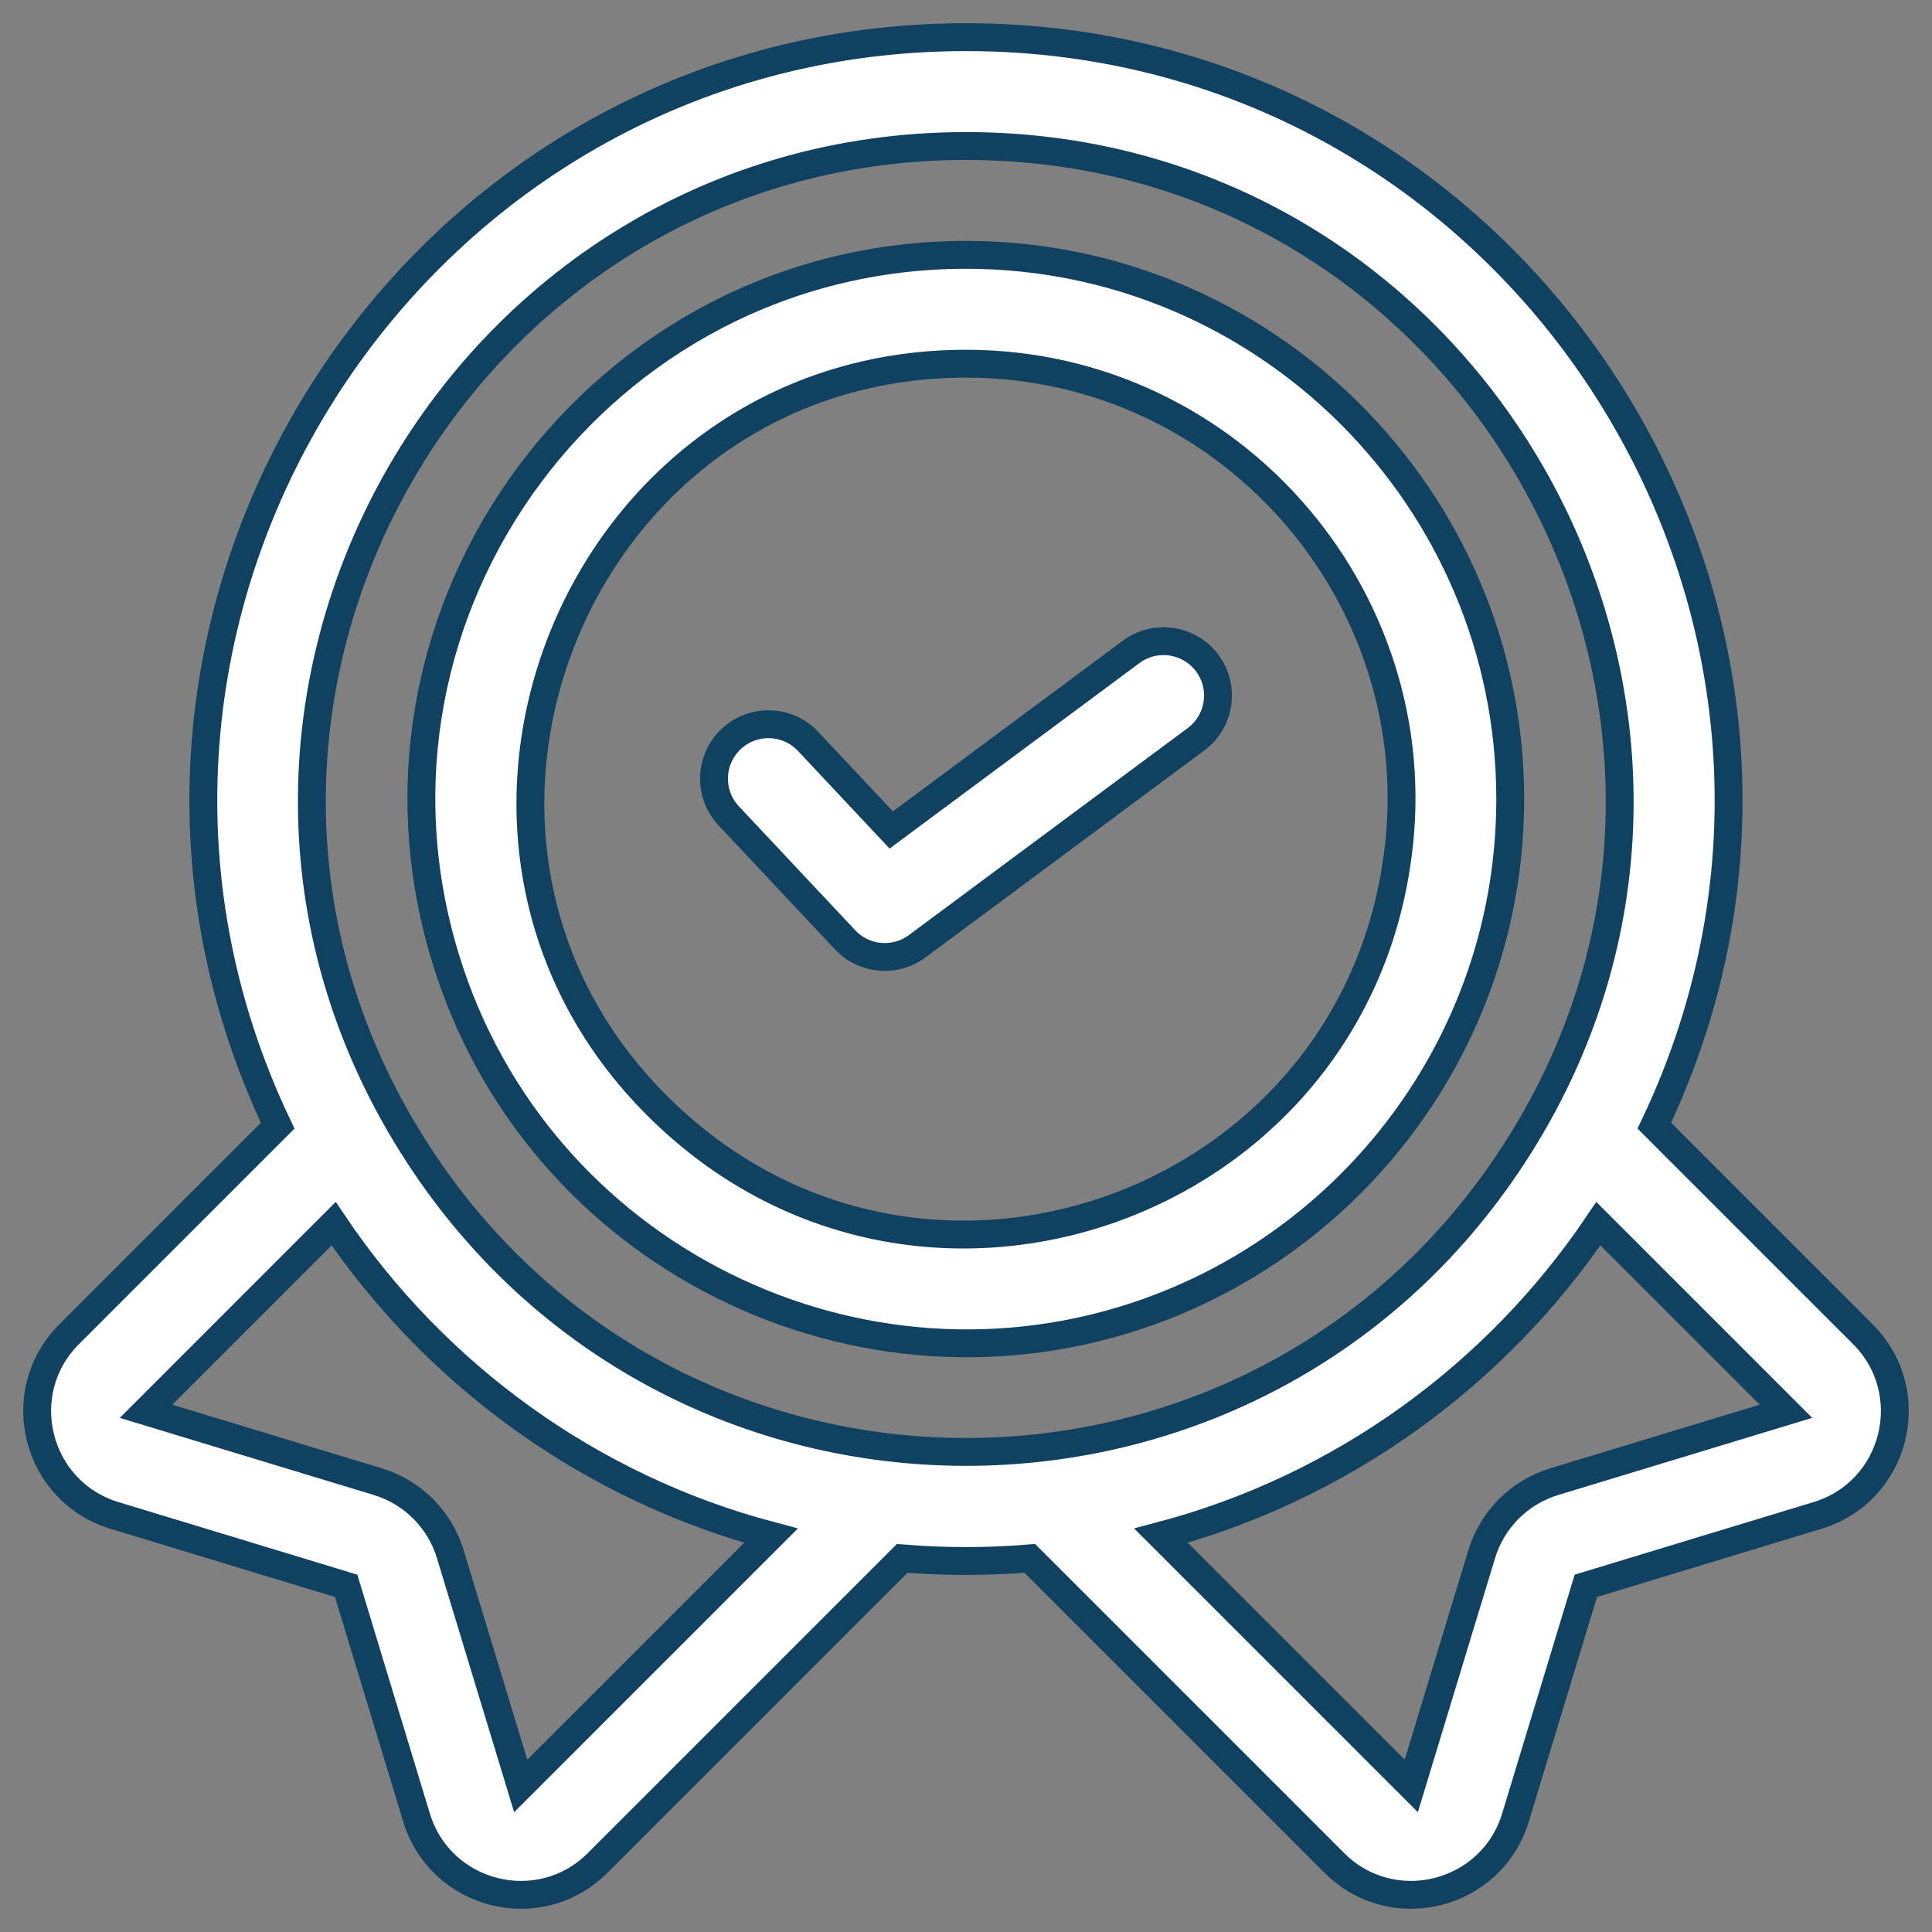
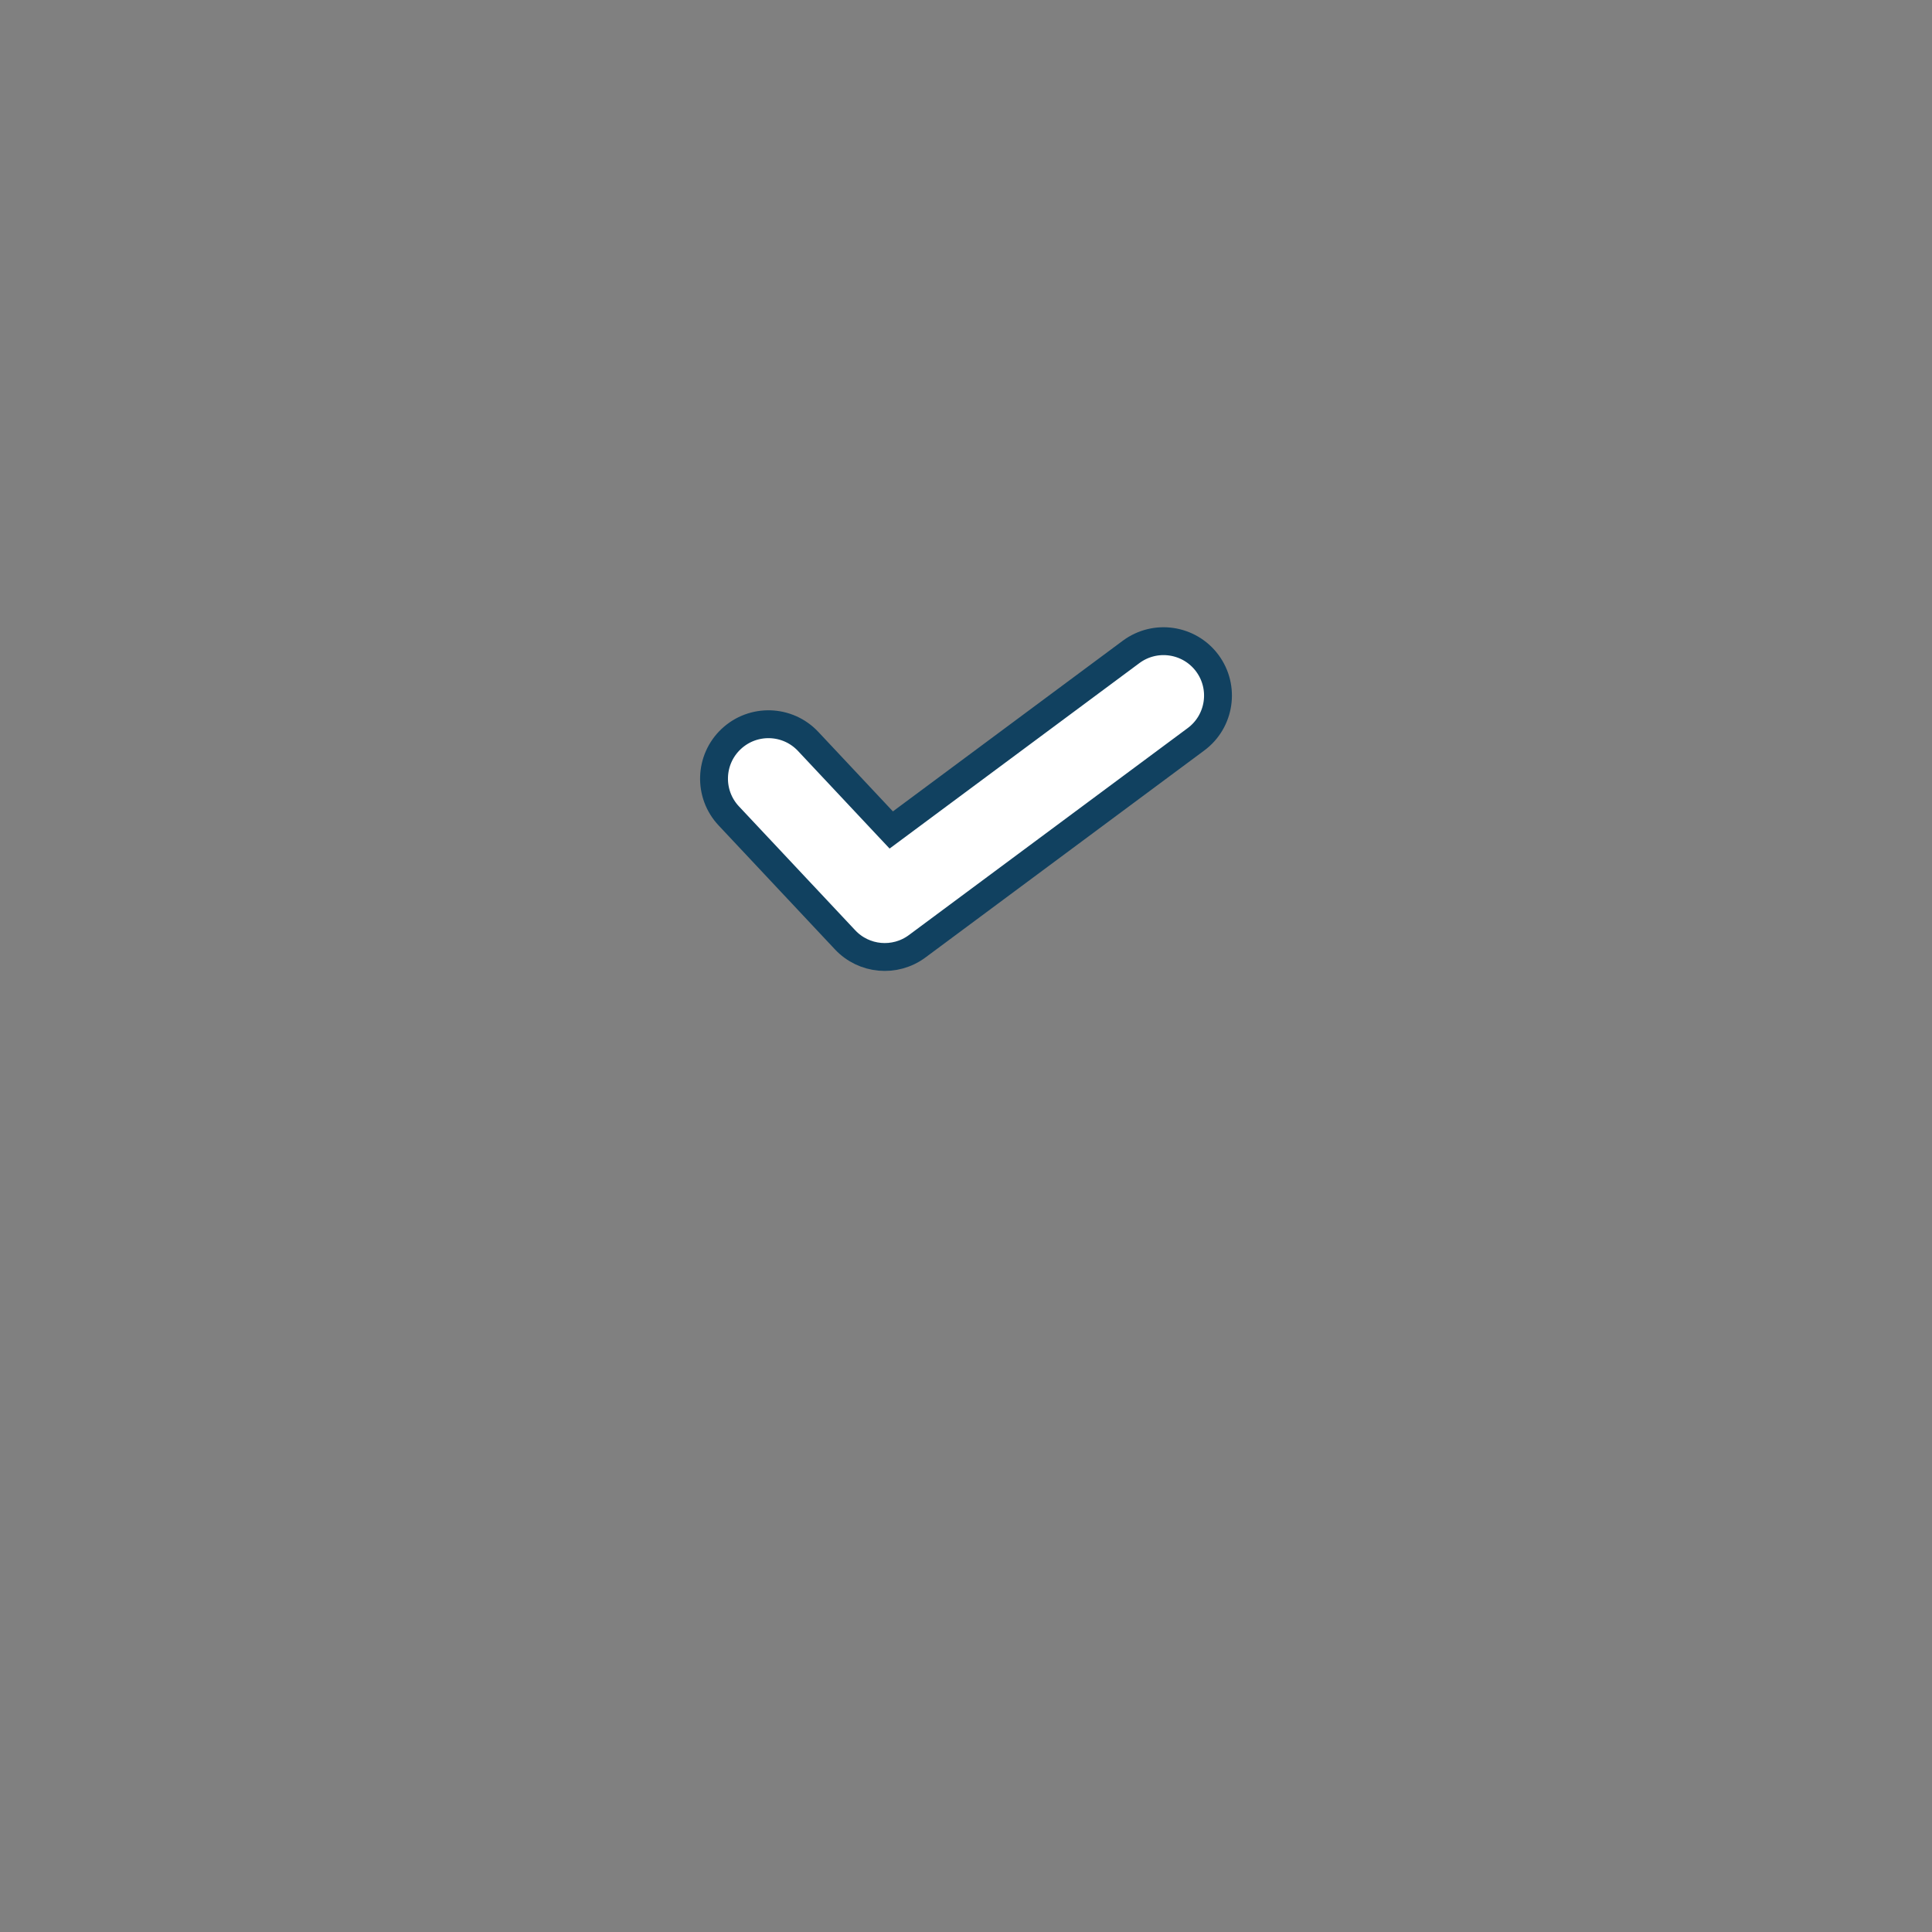
<svg xmlns="http://www.w3.org/2000/svg" width="52px" height="52px" viewBox="0 0 52 52" version="1.1">
  <rect x="0" y="0" width="52" height="52" fill="#808080" stroke="none" />
  <title>5. compliant</title>
  <g id="Homepage" stroke="none" stroke-width="1" fill="none" fill-rule="evenodd">
    <g id="Tier-2_Homepage-Copy" transform="translate(-694, -2466)" fill="#FFFFFF" fill-rule="nonzero" stroke="#114160" stroke-width="0.75">
      <g id="5.-compliant" transform="translate(695, 2467)">
-         <path d="M49.141,34.913 L43.526,29.298 C49.967,15.783 40.067,0 25,0 C9.959,0 0.021,15.756 6.474,29.298 L0.859,34.913 C-0.703,36.476 -0.039,39.143 2.08,39.788 L8.317,41.683 L10.211,47.92 C10.854,50.031 13.516,50.709 15.086,49.141 L23.283,40.944 C24.41,41.037 25.551,41.04 26.717,40.944 L34.914,49.141 C36.479,50.706 39.145,50.035 39.789,47.92 L41.683,41.683 L47.92,39.788 C50.043,39.142 50.701,36.473 49.141,34.913 Z M13.015,47.069 L11.12,40.831 C10.836,39.894 10.106,39.164 9.169,38.879 L2.932,36.985 L7.98,31.936 C10.722,36.006 14.884,39.044 19.751,40.333 L13.015,47.069 Z M10.097,29.819 C2.737,18.098 11.3,2.93 25,2.93 C38.811,2.93 47.197,18.203 39.903,29.819 C32.997,40.833 17.002,40.831 10.097,29.819 Z M40.832,38.879 C39.894,39.164 39.165,39.894 38.88,40.831 L36.985,47.068 L30.25,40.333 C35.116,39.044 39.278,36.006 42.02,31.936 L47.069,36.985 L40.832,38.879 Z" id="Shape" />
-         <path d="M25,5.859 C15.197,5.859 8.11,15.375 10.989,24.784 C13.441,32.82 22.14,37.089 29.922,34.305 C35.59,32.277 39.648,26.854 39.648,20.508 C39.648,12.43 33.077,5.859 25,5.859 L25,5.859 Z M17.1,29.154 C9.19,21.934 14.394,8.789 25,8.789 C32.219,8.789 37.713,15.284 36.573,22.345 C35.138,31.498 23.998,35.466 17.1,29.154 Z" id="Shape" />
        <path d="M29.444,16.546 L22.988,21.339 L20.751,18.955 C20.197,18.365 19.27,18.336 18.68,18.89 C18.091,19.443 18.061,20.37 18.615,20.96 L21.745,24.295 C22.254,24.838 23.089,24.912 23.686,24.469 L31.19,18.898 C31.84,18.416 31.976,17.499 31.494,16.849 C31.011,16.2 30.094,16.064 29.444,16.546 L29.444,16.546 Z" id="Path" />
      </g>
    </g>
  </g>
</svg>